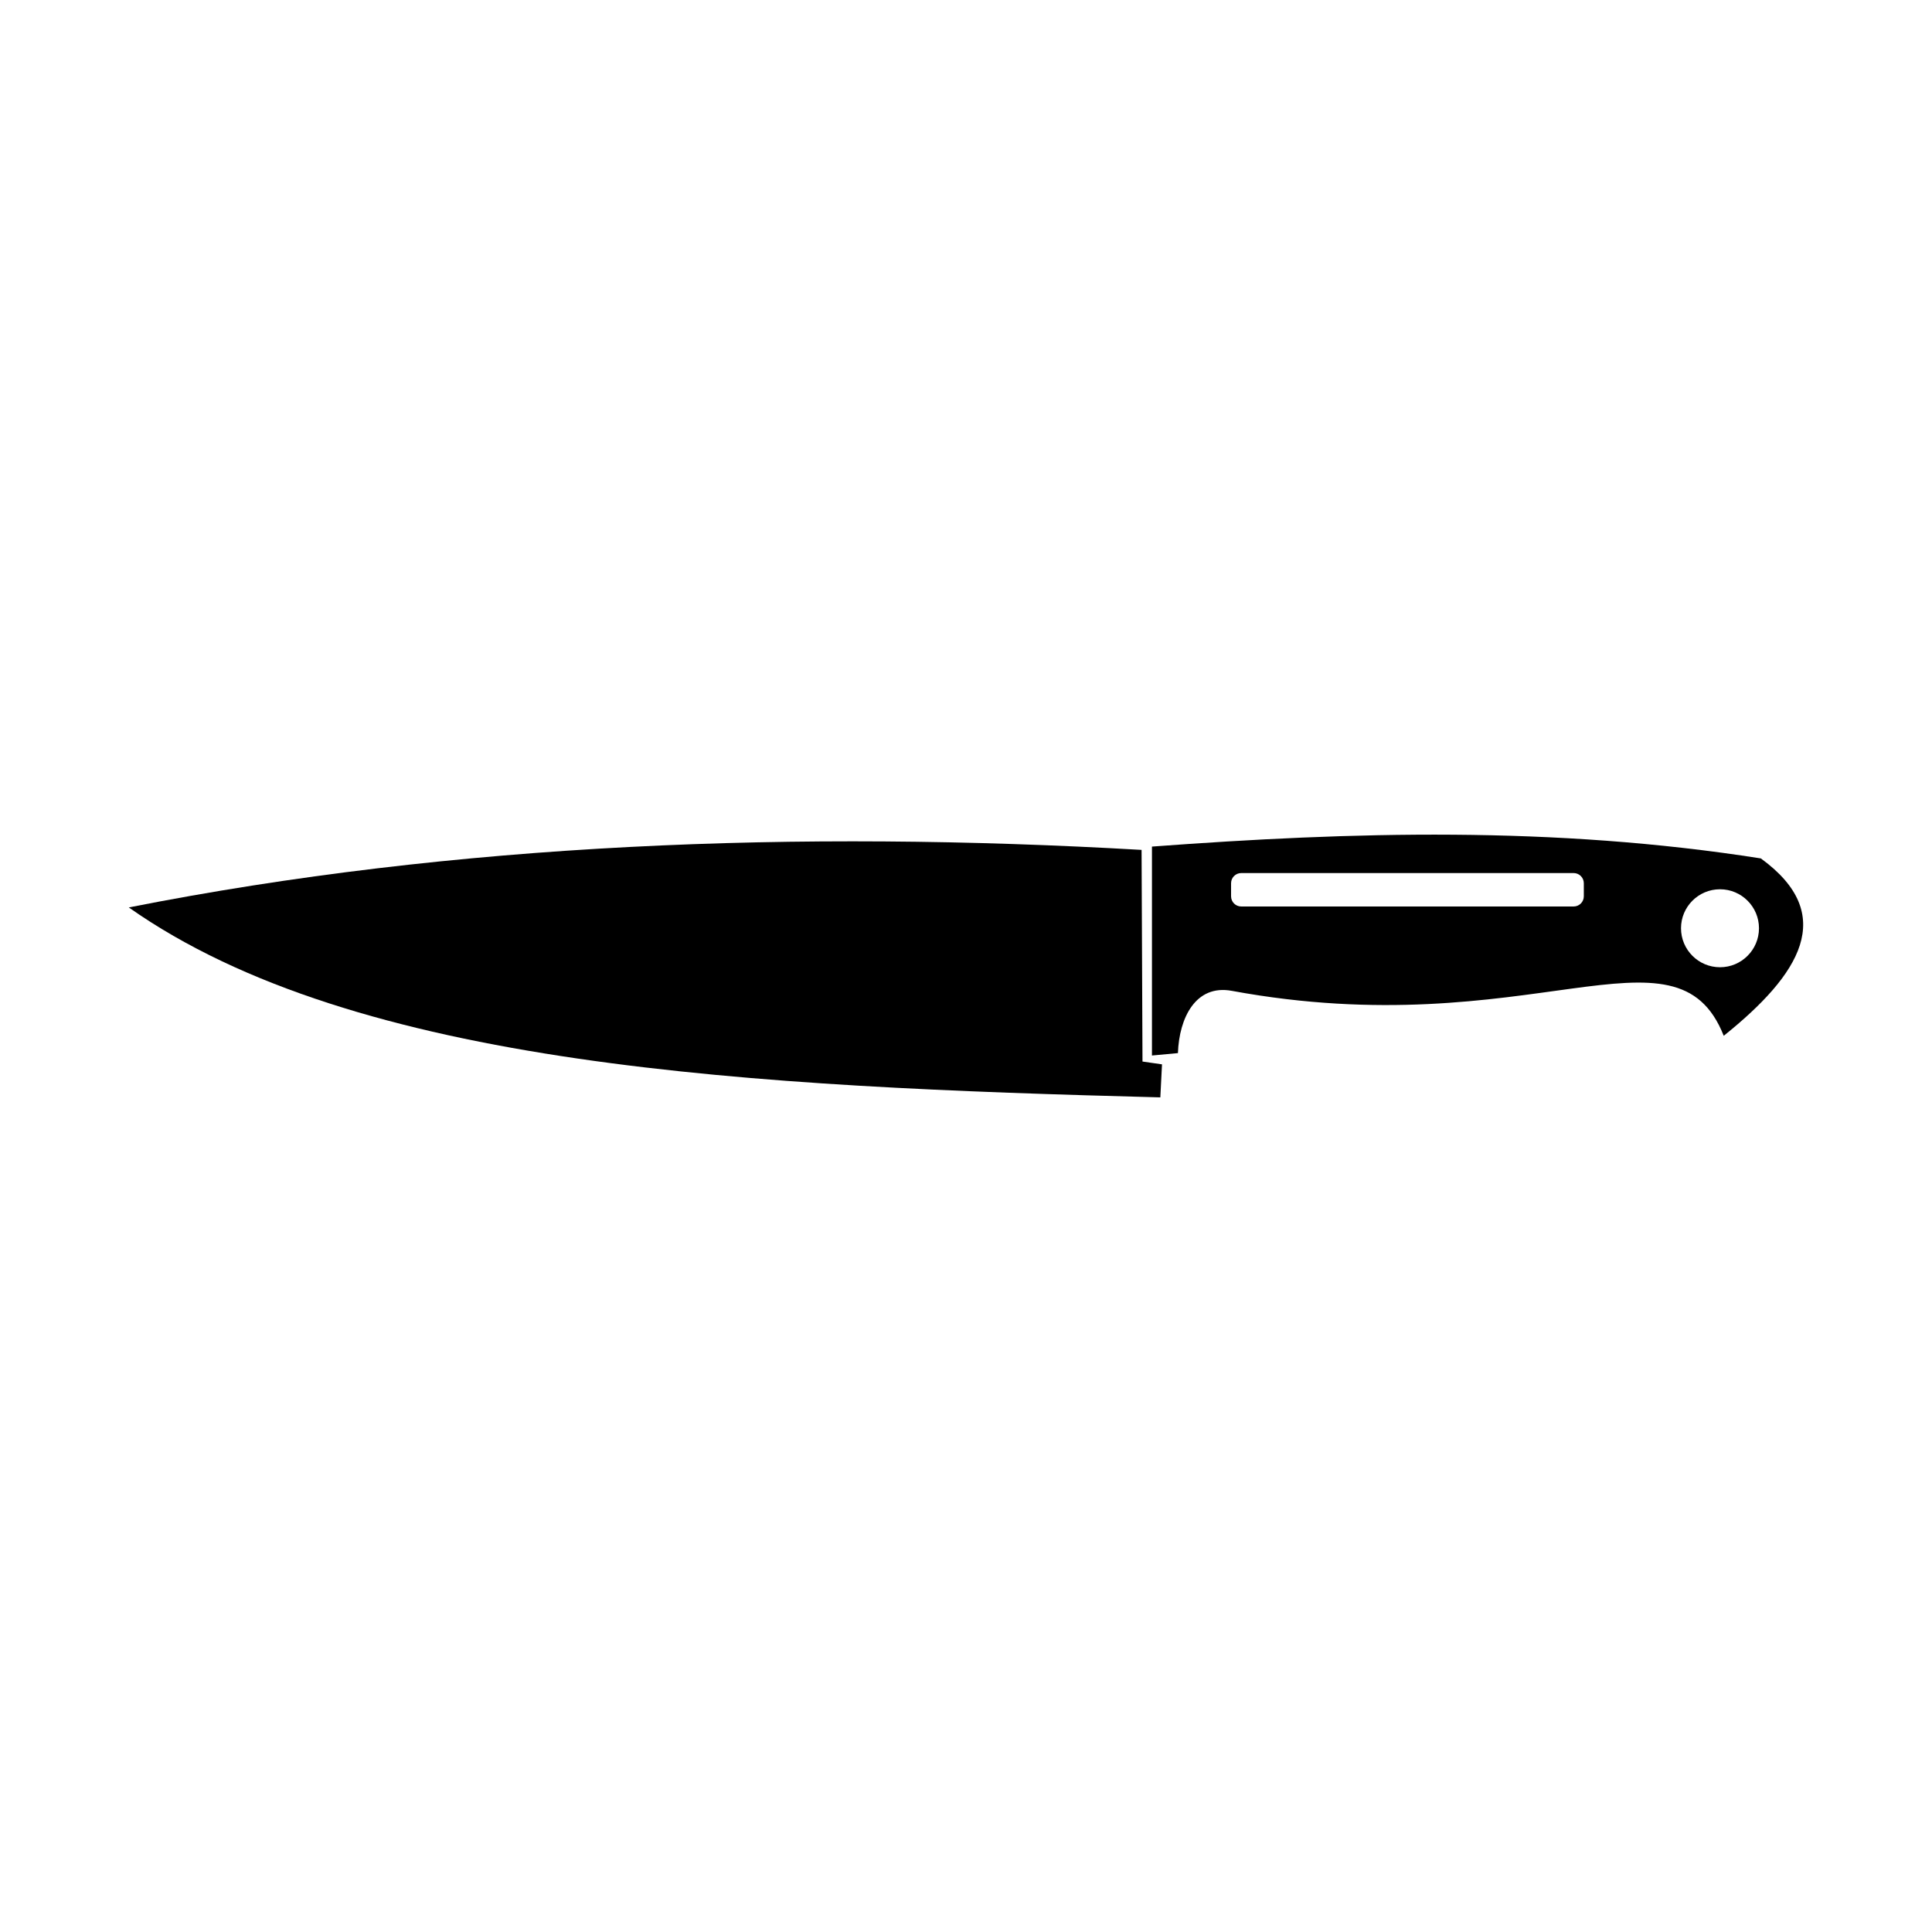
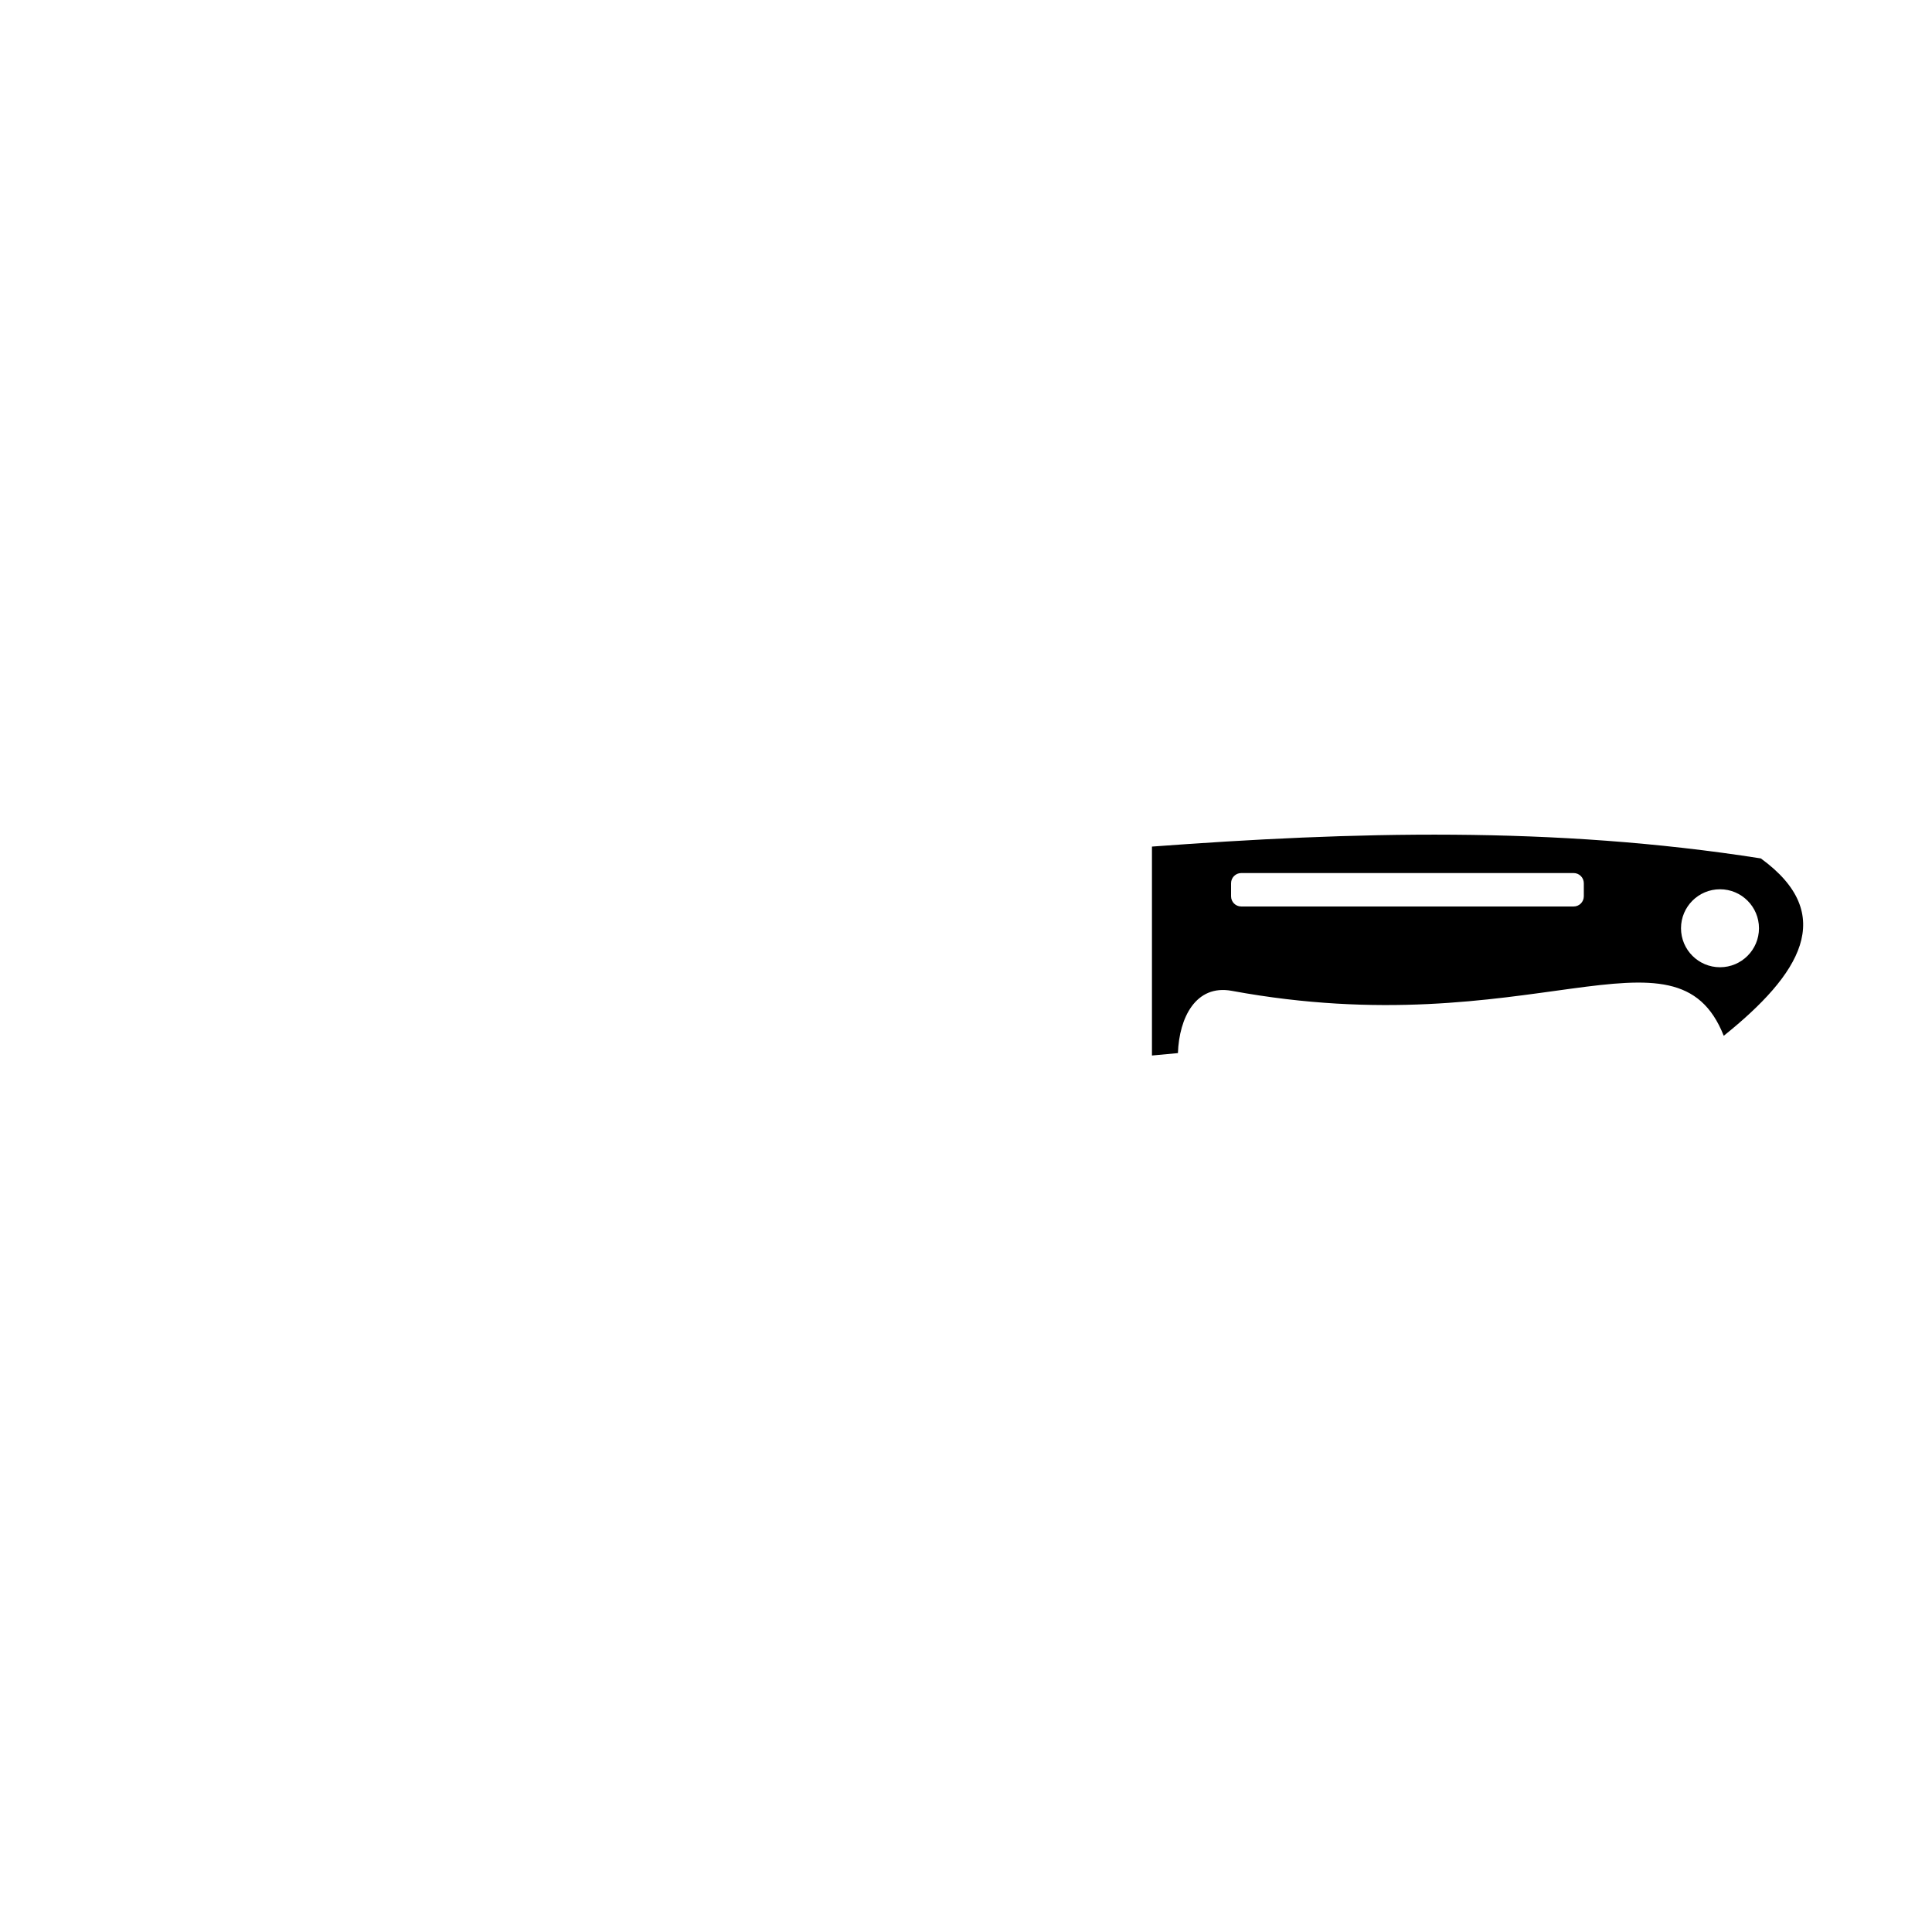
<svg xmlns="http://www.w3.org/2000/svg" fill="#000000" width="800px" height="800px" version="1.1" viewBox="144 144 512 512">
  <g fill-rule="evenodd">
-     <path d="m446.53 369.23c-90.852-5.231-181.49-1.918-268.4 15.25 60.301 42.461 165.49 47.516 273.37 50.336l0.445-8.754-5.172-0.742z" />
    <path d="m610.64 371.49c-54.977-8.633-108.36-7.07-161.36-3.137v55.367l6.883-0.637c0.32-9.367 4.727-18.27 14.285-16.5 79.07 14.578 117.69-20.141 130.36 11.914 20.242-16.25 30.281-32.156 9.828-47.008zm-49.609 3.879h-88.09c-1.488 0-2.695 1.207-2.695 2.695v3.469c0 1.488 1.207 2.695 2.695 2.695h88.09c1.488 0 2.695-1.207 2.695-2.695v-3.469c0-1.488-1.207-2.695-2.695-2.695zm38.789 4.297c-5.707 0-10.336 4.629-10.336 10.328 0 5.707 4.629 10.336 10.336 10.336 5.699 0 10.328-4.629 10.328-10.336 0-5.699-4.629-10.328-10.328-10.328z" />
  </g>
</svg>